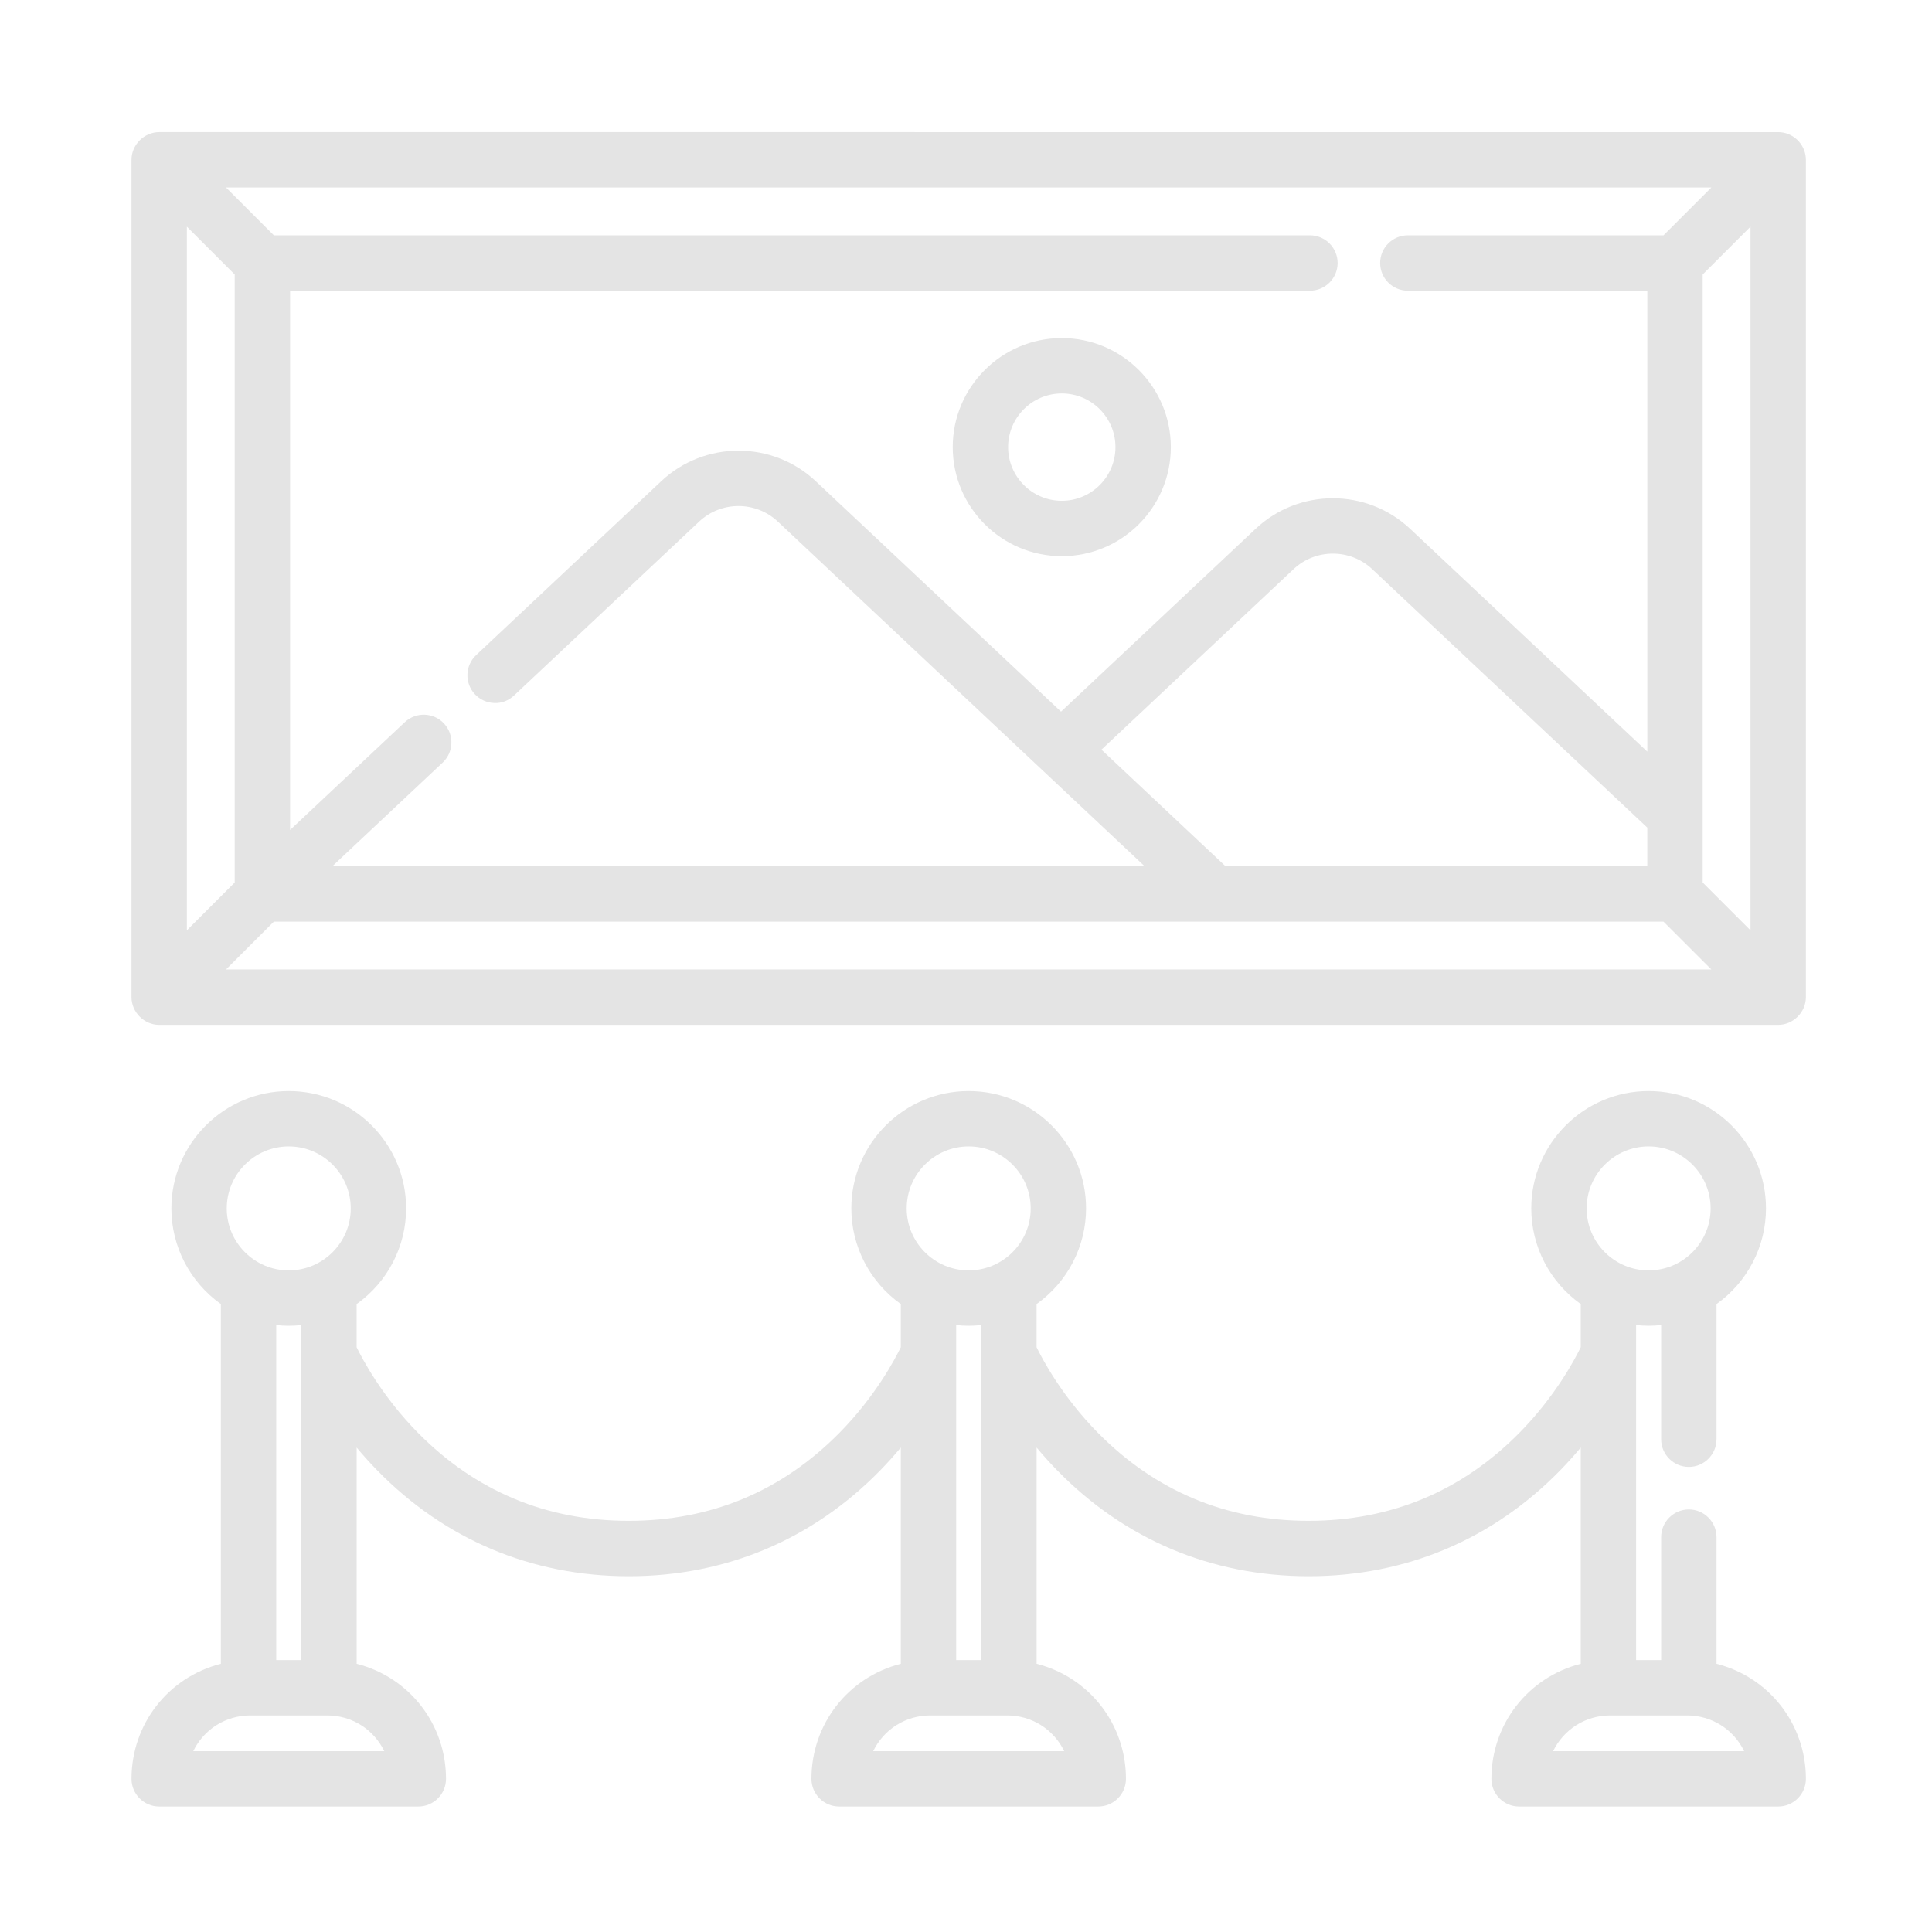
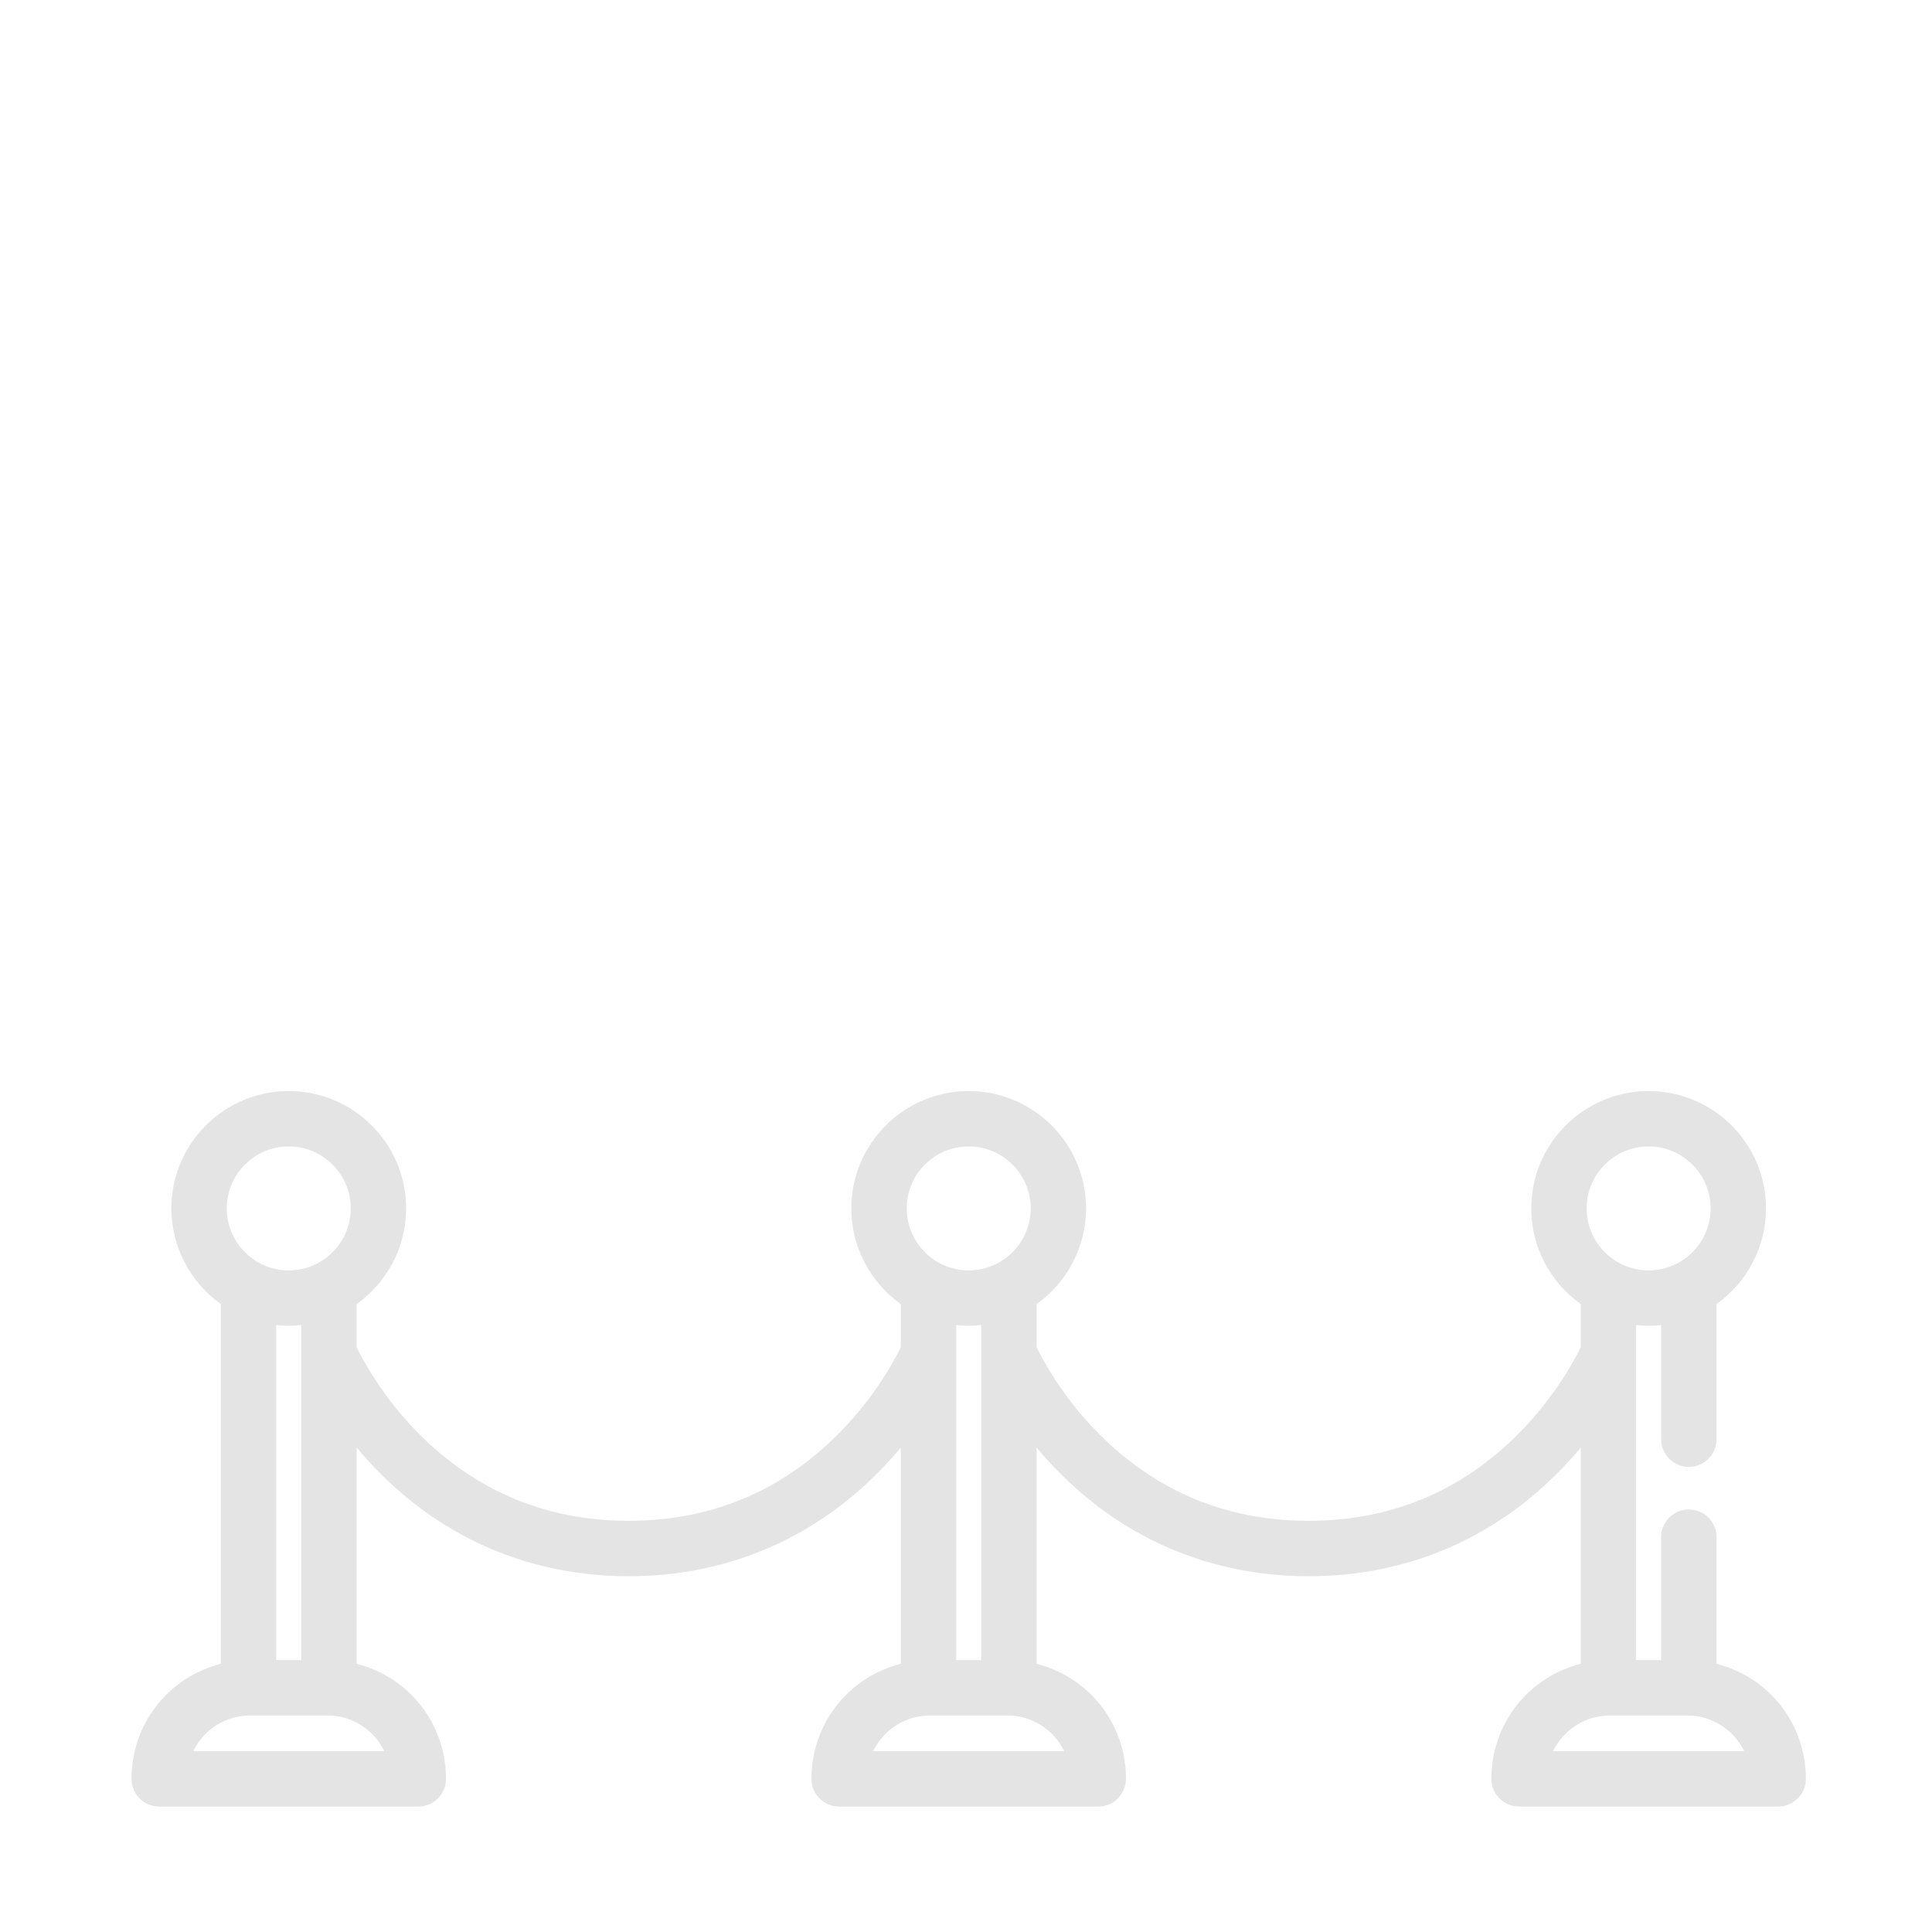
<svg xmlns="http://www.w3.org/2000/svg" width="150" height="150" version="1.1" viewBox="0 0 150 150">
  <defs>
    <style>
      .cls-1 {
        fill: #e4e4e4;
      }
    </style>
  </defs>
  <g>
    <g id="Layer_1">
      <g>
        <path class="cls-1" d="M133.27,129.176v-9.833c0-1.186-.965-2.15-2.15-2.15s-2.149.964-2.149,2.15v9.544h-1.944v-26.008c.645.069,1.297.069,1.944,0v8.862c0,1.185.964,2.149,2.149,2.149s2.15-.964,2.15-2.149v-10.494c2.408-1.713,3.841-4.48,3.841-7.427,0-5.025-4.088-9.112-9.112-9.112s-9.112,4.088-9.112,9.112c0,2.947,1.433,5.713,3.841,7.427v3.351c-.439.906-1.972,3.818-4.764,6.647-4.473,4.533-9.977,6.831-16.36,6.831s-11.886-2.298-16.36-6.831c-2.795-2.832-4.326-5.743-4.764-6.646v-3.352c2.408-1.713,3.841-4.48,3.841-7.427,0-5.025-4.088-9.112-9.112-9.112s-9.112,4.088-9.112,9.112c0,2.947,1.433,5.713,3.841,7.427v3.351c-.439.906-1.973,3.819-4.764,6.647-4.473,4.533-9.977,6.831-16.36,6.831s-11.886-2.298-16.36-6.831c-2.795-2.832-4.326-5.743-4.764-6.646v-3.352c2.408-1.713,3.841-4.48,3.841-7.427,0-5.025-4.088-9.112-9.112-9.112s-9.112,4.088-9.112,9.112c0,2.947,1.433,5.713,3.841,7.427v27.929c-4.095,1.045-6.938,4.69-6.938,8.932,0,1.186.965,2.15,2.15,2.15h20.119c1.185,0,2.15-.964,2.15-2.15,0-4.243-2.843-7.889-6.938-8.932v-16.789c.512.614,1.045,1.204,1.591,1.764,5.254,5.382,12.009,8.226,19.533,8.226s14.279-2.845,19.533-8.226c.546-.559,1.079-1.151,1.591-1.764v16.789c-4.095,1.044-6.938,4.689-6.938,8.932,0,1.186.965,2.15,2.15,2.15h20.119c1.185,0,2.15-.964,2.15-2.15,0-4.243-2.843-7.889-6.938-8.932v-16.789c.512.614,1.045,1.204,1.591,1.764,5.254,5.382,12.009,8.226,19.533,8.226s14.279-2.845,19.533-8.226c.546-.559,1.079-1.15,1.591-1.764v16.789c-4.095,1.044-6.938,4.689-6.938,8.932,0,1.186.965,2.15,2.15,2.15h20.119c1.185,0,2.15-.964,2.15-2.15,0-4.243-2.844-7.889-6.939-8.932ZM123.186,93.82c0-2.654,2.16-4.813,4.813-4.813s4.814,2.159,4.814,4.813-2.159,4.813-4.814,4.813-4.813-2.159-4.813-4.813ZM125.012,133.187h5.974c1.906,0,3.607,1.077,4.429,2.773h-14.832c.823-1.696,2.523-2.773,4.429-2.773ZM75.209,98.633c-2.654,0-4.813-2.159-4.813-4.813s2.159-4.813,4.813-4.813,4.814,2.159,4.814,4.813-2.159,4.813-4.814,4.813ZM74.237,128.887v-26.008c.653.072,1.291.072,1.944,0v26.008h-1.944ZM78.196,133.187h.002c1.905,0,3.605,1.077,4.427,2.773h-14.832c.823-1.696,2.523-2.773,4.429-2.773h5.974ZM19.432,133.187h5.976c1.905,0,3.605,1.077,4.427,2.773h-14.832c.822-1.696,2.523-2.773,4.429-2.773ZM22.419,89.008c2.654,0,4.813,2.159,4.813,4.813s-2.159,4.813-4.813,4.813-4.814-2.159-4.814-4.813,2.159-4.813,4.814-4.813ZM21.447,128.887v-26.007c.652.07,1.291.071,1.944,0v26.008h-1.944Z" />
-         <path class="cls-1" d="M140.2,12.227h0c-.094-1.104-1.035-1.969-2.141-1.969H12.359c-1.165,0-2.15.984-2.15,2.15v65.012c0,1.165.984,2.15,2.15,2.15h125.7c1.165,0,2.15-.984,2.15-2.15V12.406c0-.06-.004-.12-.009-.179ZM135.909,17.597v54.633l-3.713-3.713V21.31l3.713-3.713ZM21.262,71.557h107.894l3.713,3.712H17.549l3.713-3.712ZM100.431,44.189c1.712-1.609,4.396-1.609,6.108,0l21.357,20.067v3.002h-32.743s-9.637-9.055-9.637-9.055l14.914-14.014ZM109.305,18.27c-1.185,0-2.15.965-2.15,2.15s.965,2.15,2.15,2.15h18.592v35.787l-18.413-17.301c-3.364-3.161-8.634-3.161-11.998,0l-15.109,14.197-19.042-17.892c-3.364-3.161-8.634-3.161-11.998,0l-14.371,13.503c-.863.812-.906,2.175-.094,3.039.394.418.926.659,1.5.677.571.032,1.12-.189,1.539-.582l14.37-13.503c1.712-1.609,4.396-1.609,6.109,0l28.483,26.764H25.799l8.572-8.054c.864-.812.906-2.175.095-3.039-.812-.864-2.175-.905-3.039-.094l-8.905,8.367V22.57h79.181c1.185,0,2.15-.965,2.15-2.15s-.965-2.15-2.15-2.15H21.262l-3.713-3.712h115.32l-3.713,3.712h-19.851ZM18.222,21.31v47.208l-3.713,3.713V17.597l3.713,3.713Z" />
-         <path class="cls-1" d="M82.437,26.249c-4.669,0-8.467,3.798-8.467,8.466s3.798,8.466,8.467,8.466,8.466-3.798,8.466-8.466-3.798-8.466-8.466-8.466ZM82.437,38.882c-2.298,0-4.168-1.869-4.168-4.167s1.87-4.167,4.168-4.167,4.167,1.869,4.167,4.167-1.869,4.167-4.167,4.167Z" />
      </g>
    </g>
  </g>
</svg>